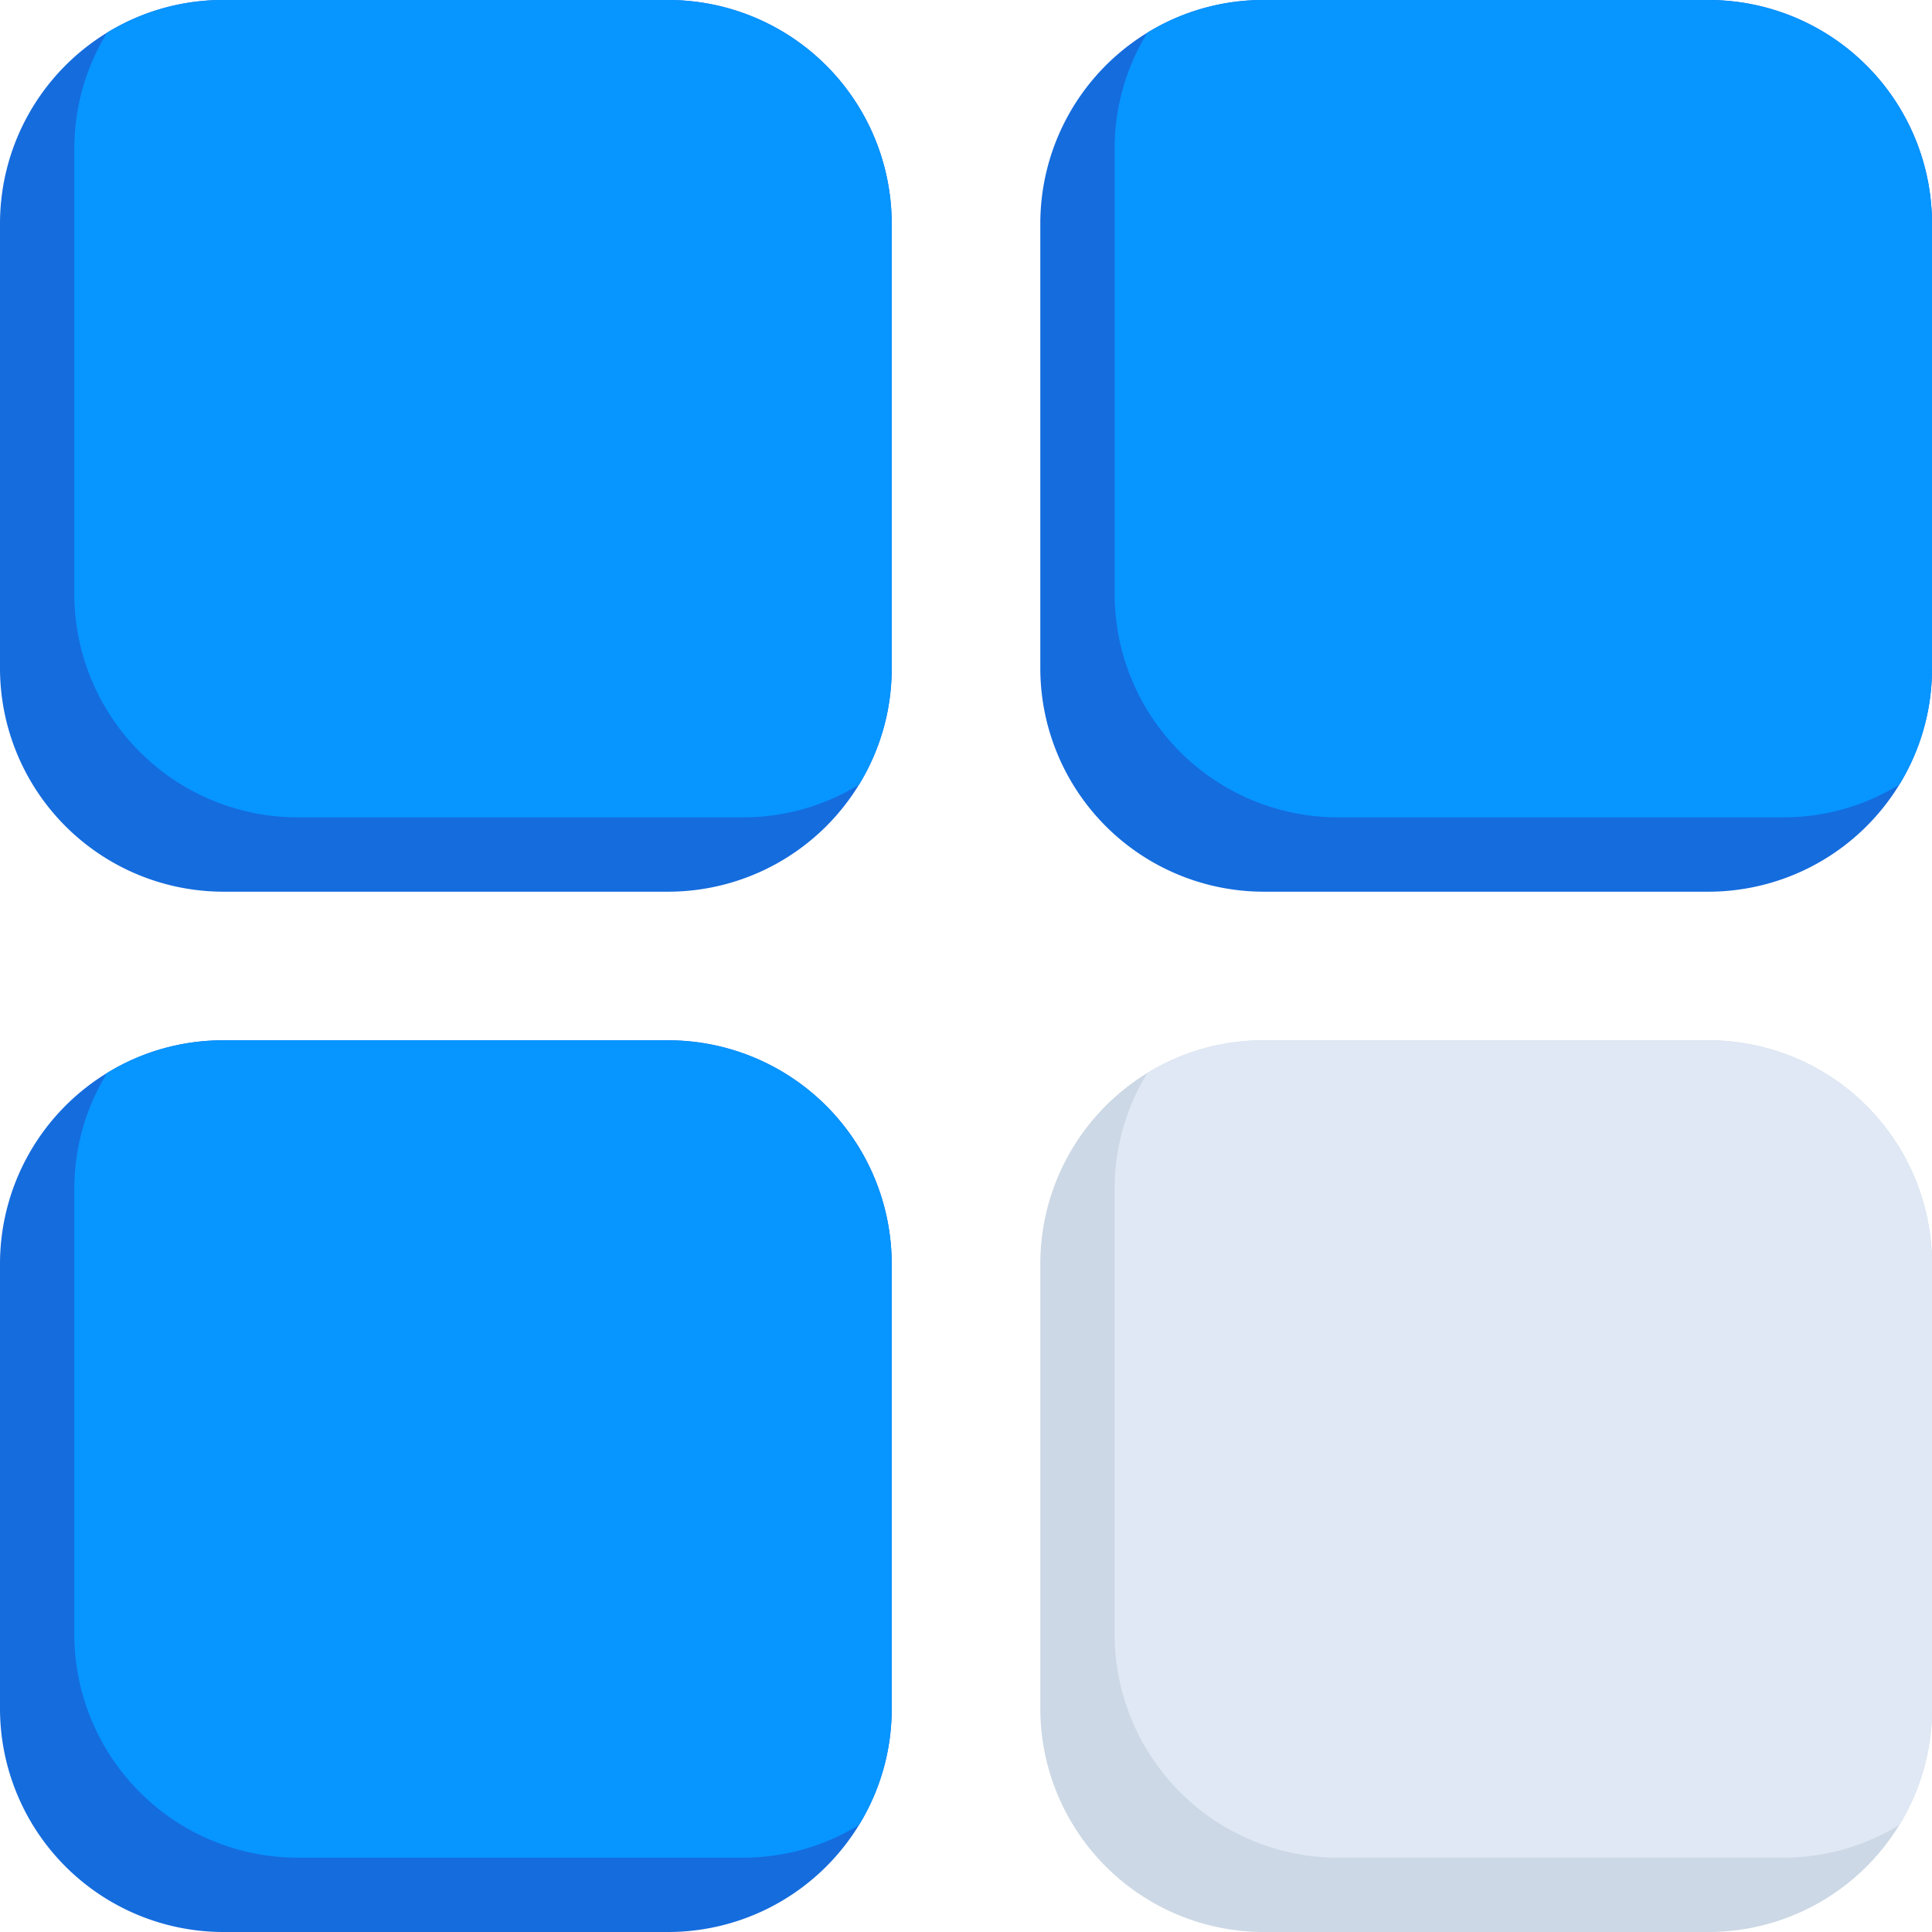
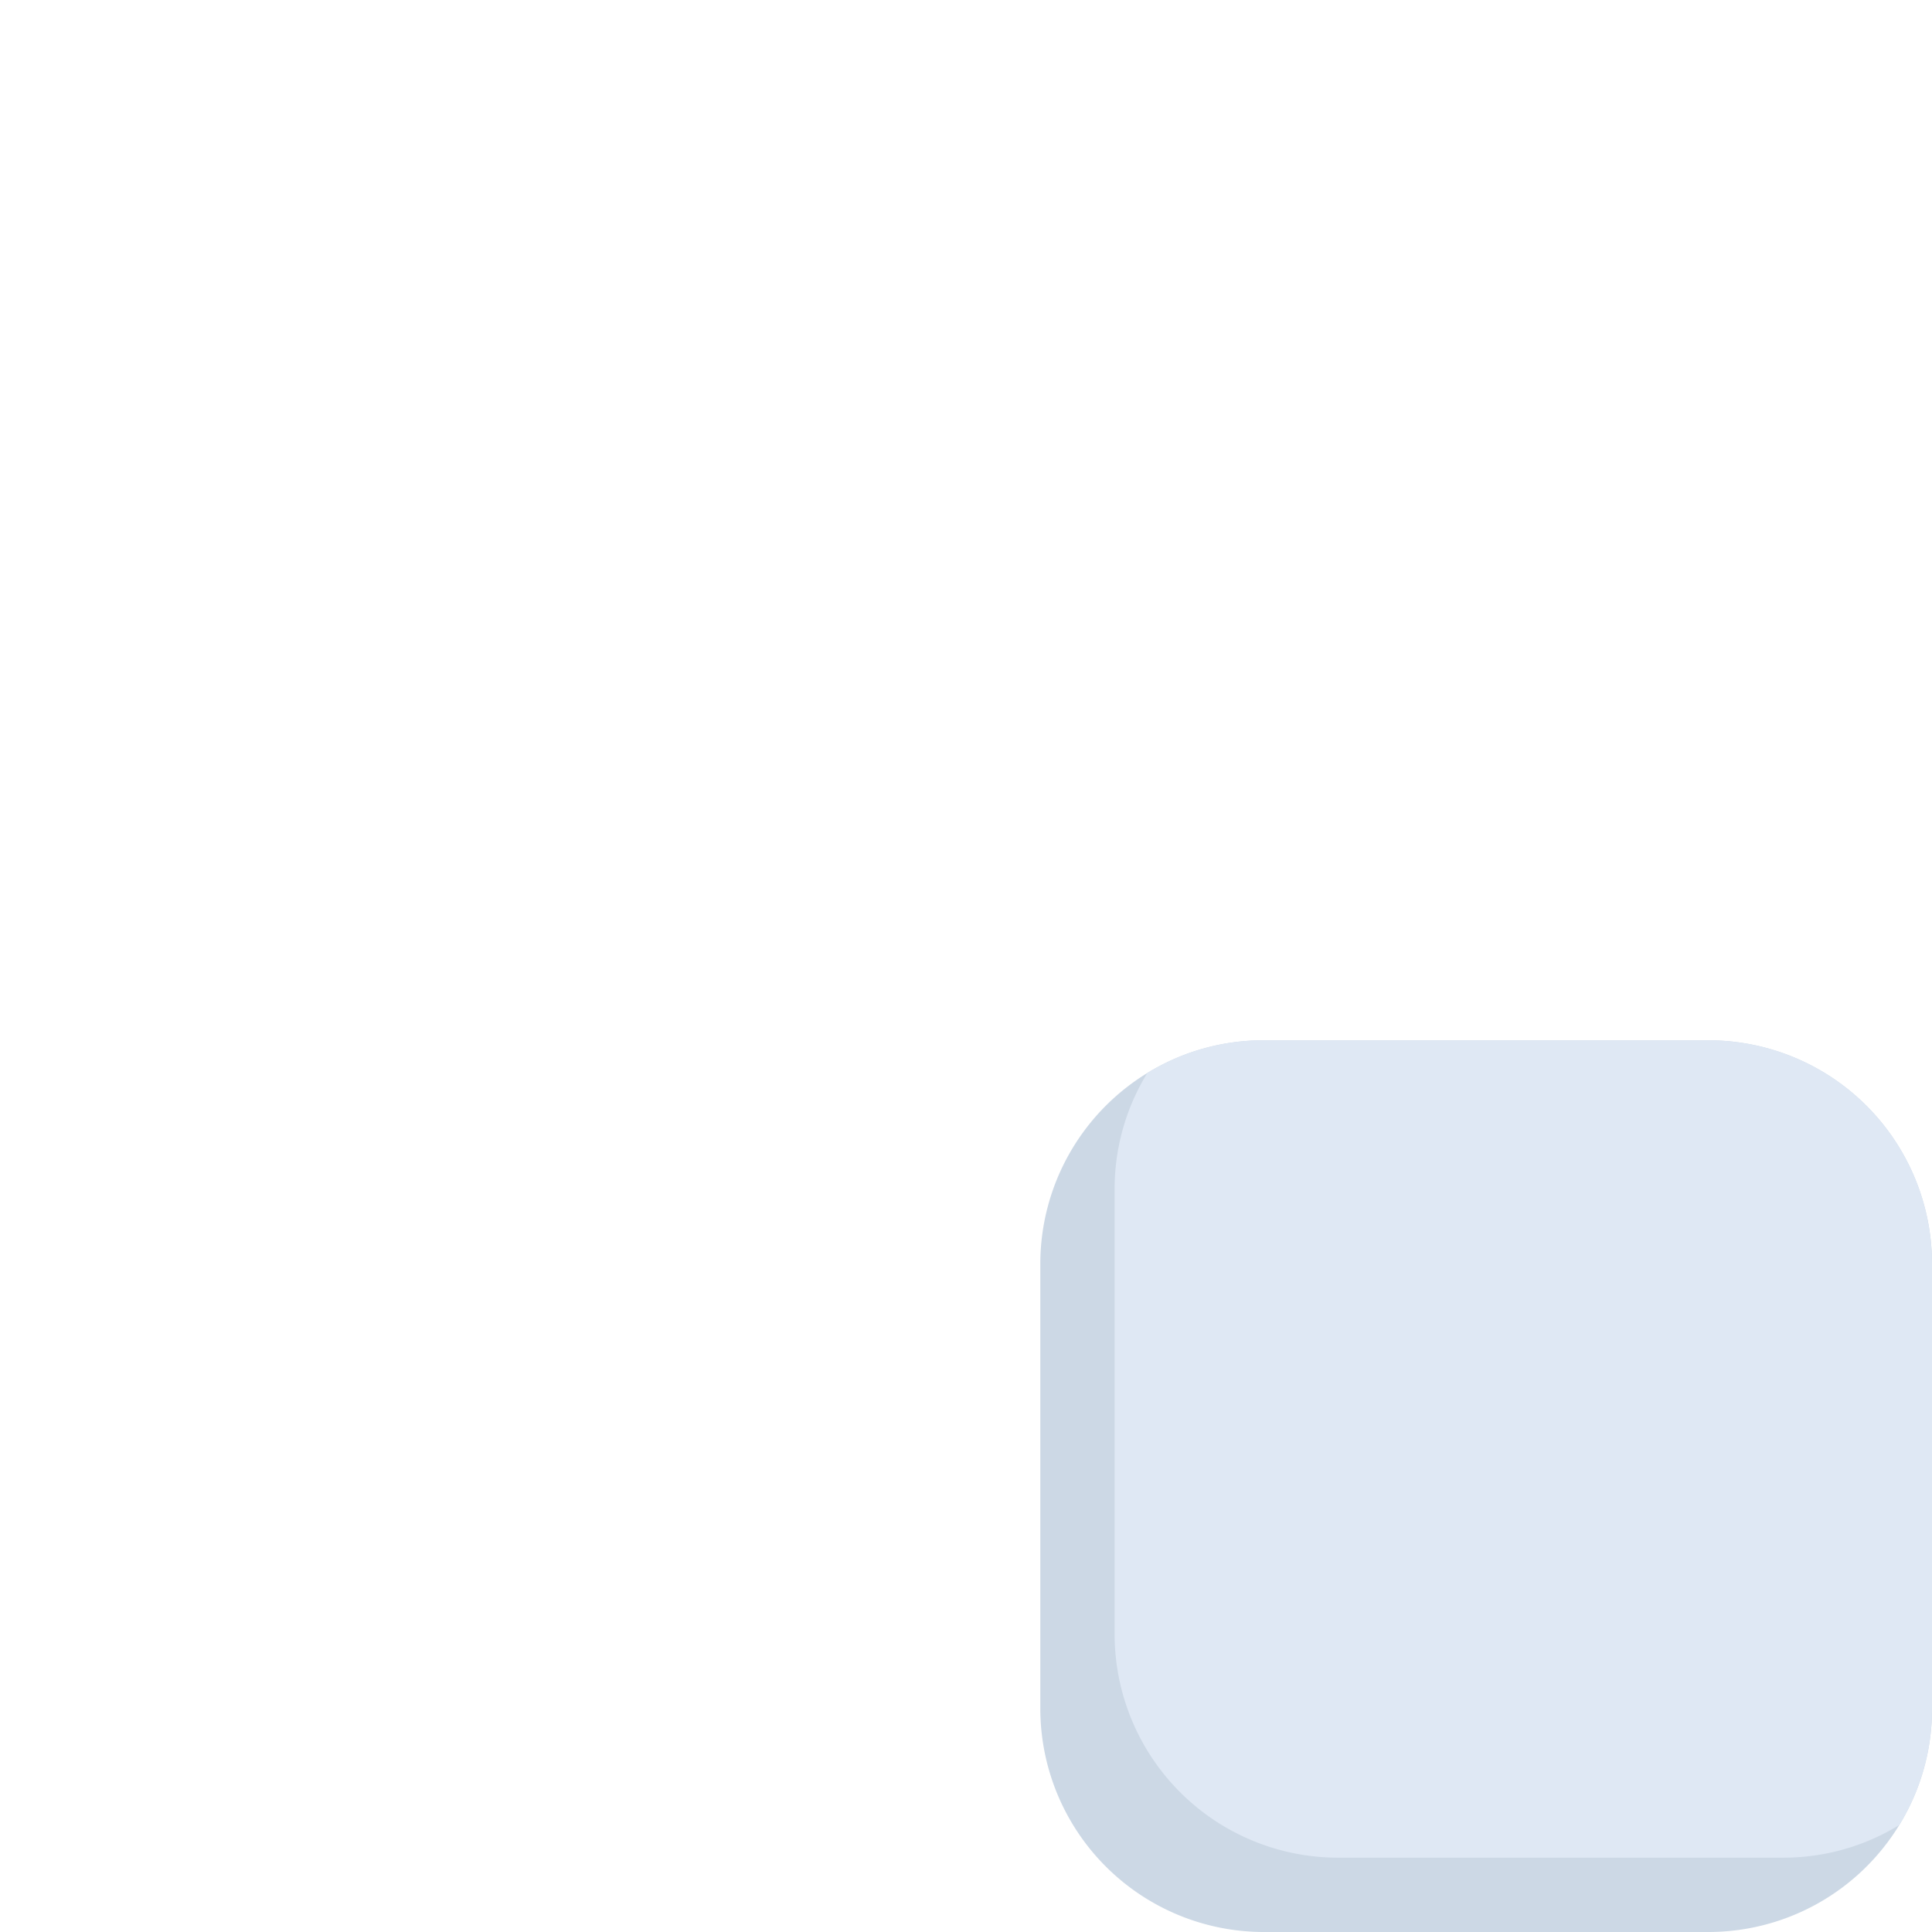
<svg xmlns="http://www.w3.org/2000/svg" width="80" height="80" viewBox="0 0 80 80">
  <g id="Group_163756" data-name="Group 163756" transform="translate(-3 -3)">
    <g id="Group_163742" data-name="Group 163742" transform="translate(3 3)">
-       <path id="Path_234698" data-name="Path 234698" d="M39.923,12.231V30.692a9.172,9.172,0,0,1-1.354,4.8,9.268,9.268,0,0,1-7.877,4.431H12.231A9.258,9.258,0,0,1,3,30.692V12.231A9.268,9.268,0,0,1,7.431,4.354,9.172,9.172,0,0,1,12.231,3H30.692A9.258,9.258,0,0,1,39.923,12.231Zm43.077,0V30.692a9.172,9.172,0,0,1-1.354,4.8,9.268,9.268,0,0,1-7.877,4.431H55.308a9.258,9.258,0,0,1-9.231-9.231V12.231a9.268,9.268,0,0,1,4.431-7.877A9.172,9.172,0,0,1,55.308,3H73.769A9.258,9.258,0,0,1,83,12.231ZM39.923,55.308V73.769a9.172,9.172,0,0,1-1.354,4.8A9.268,9.268,0,0,1,30.692,83H12.231A9.258,9.258,0,0,1,3,73.769V55.308a9.268,9.268,0,0,1,4.431-7.877,9.172,9.172,0,0,1,4.8-1.354H30.692A9.258,9.258,0,0,1,39.923,55.308Z" transform="translate(-3 -3)" fill="#156cdd" />
-     </g>
+       </g>
    <path id="Path_234699" data-name="Path 234699" d="M53.923,26.231V44.692a9.172,9.172,0,0,1-1.354,4.8,9.268,9.268,0,0,1-7.877,4.431H26.231A9.258,9.258,0,0,1,17,44.692V26.231a9.268,9.268,0,0,1,4.431-7.877A9.172,9.172,0,0,1,26.231,17H44.692a9.258,9.258,0,0,1,9.231,9.231Z" transform="translate(29.077 29.077)" fill="#ccd8e5" />
-     <path id="Path_234700" data-name="Path 234700" d="M37.846,12.231V30.692a9.172,9.172,0,0,1-1.354,4.8,9.172,9.172,0,0,1-4.8,1.354H13.231A9.258,9.258,0,0,1,4,27.615V9.154a9.172,9.172,0,0,1,1.354-4.8A9.172,9.172,0,0,1,10.154,3H28.615a9.258,9.258,0,0,1,9.231,9.231Zm43.077,0V30.692a9.172,9.172,0,0,1-1.354,4.8,9.172,9.172,0,0,1-4.8,1.354H56.308a9.258,9.258,0,0,1-9.231-9.231V9.154a9.172,9.172,0,0,1,1.354-4.8A9.172,9.172,0,0,1,53.231,3H71.692a9.258,9.258,0,0,1,9.231,9.231ZM37.846,55.308V73.769a9.172,9.172,0,0,1-1.354,4.8,9.172,9.172,0,0,1-4.8,1.354H13.231A9.258,9.258,0,0,1,4,70.692V52.231a9.172,9.172,0,0,1,1.354-4.8,9.172,9.172,0,0,1,4.8-1.354H28.615a9.258,9.258,0,0,1,9.231,9.231Z" transform="translate(2.077 0)" fill="#0795ff" />
    <path id="Path_234701" data-name="Path 234701" d="M51.846,26.231V44.692a9.172,9.172,0,0,1-1.354,4.8,9.172,9.172,0,0,1-4.8,1.354H27.231A9.258,9.258,0,0,1,18,41.615V23.154a9.172,9.172,0,0,1,1.354-4.8A9.172,9.172,0,0,1,24.154,17H42.615a9.258,9.258,0,0,1,9.231,9.231Z" transform="translate(31.154 29.077)" fill="#dfe8f4" />
  </g>
</svg>